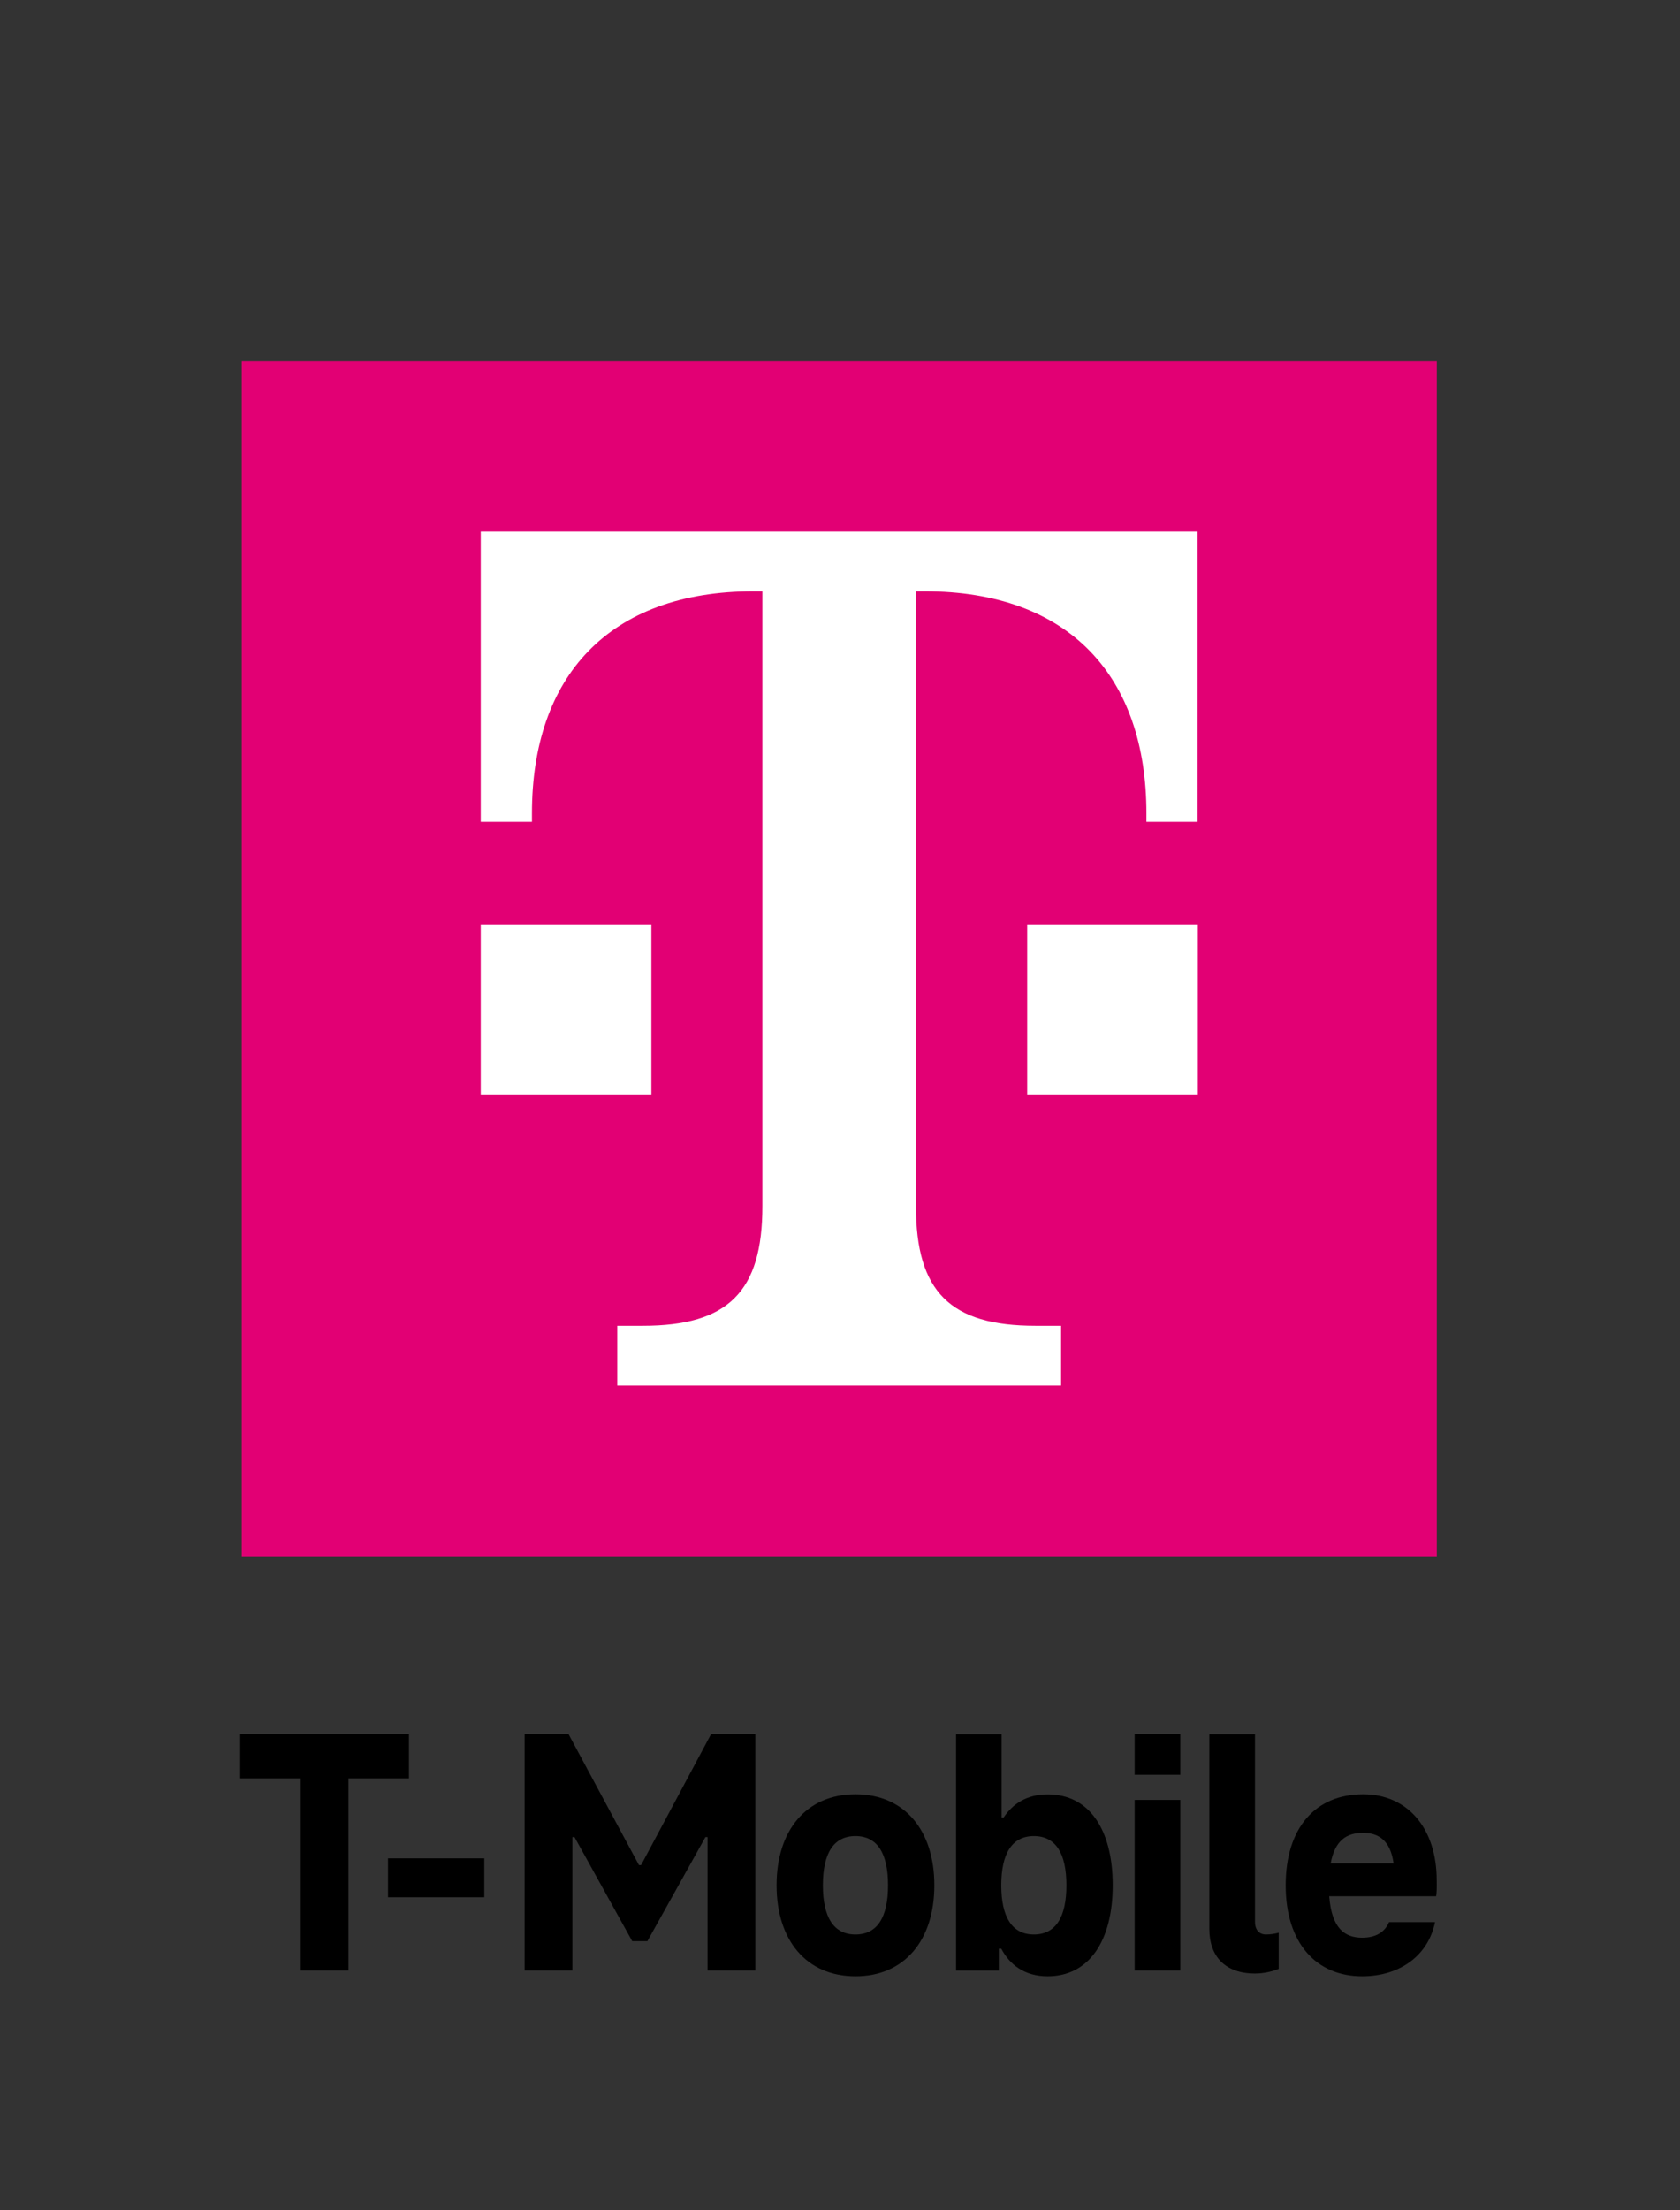
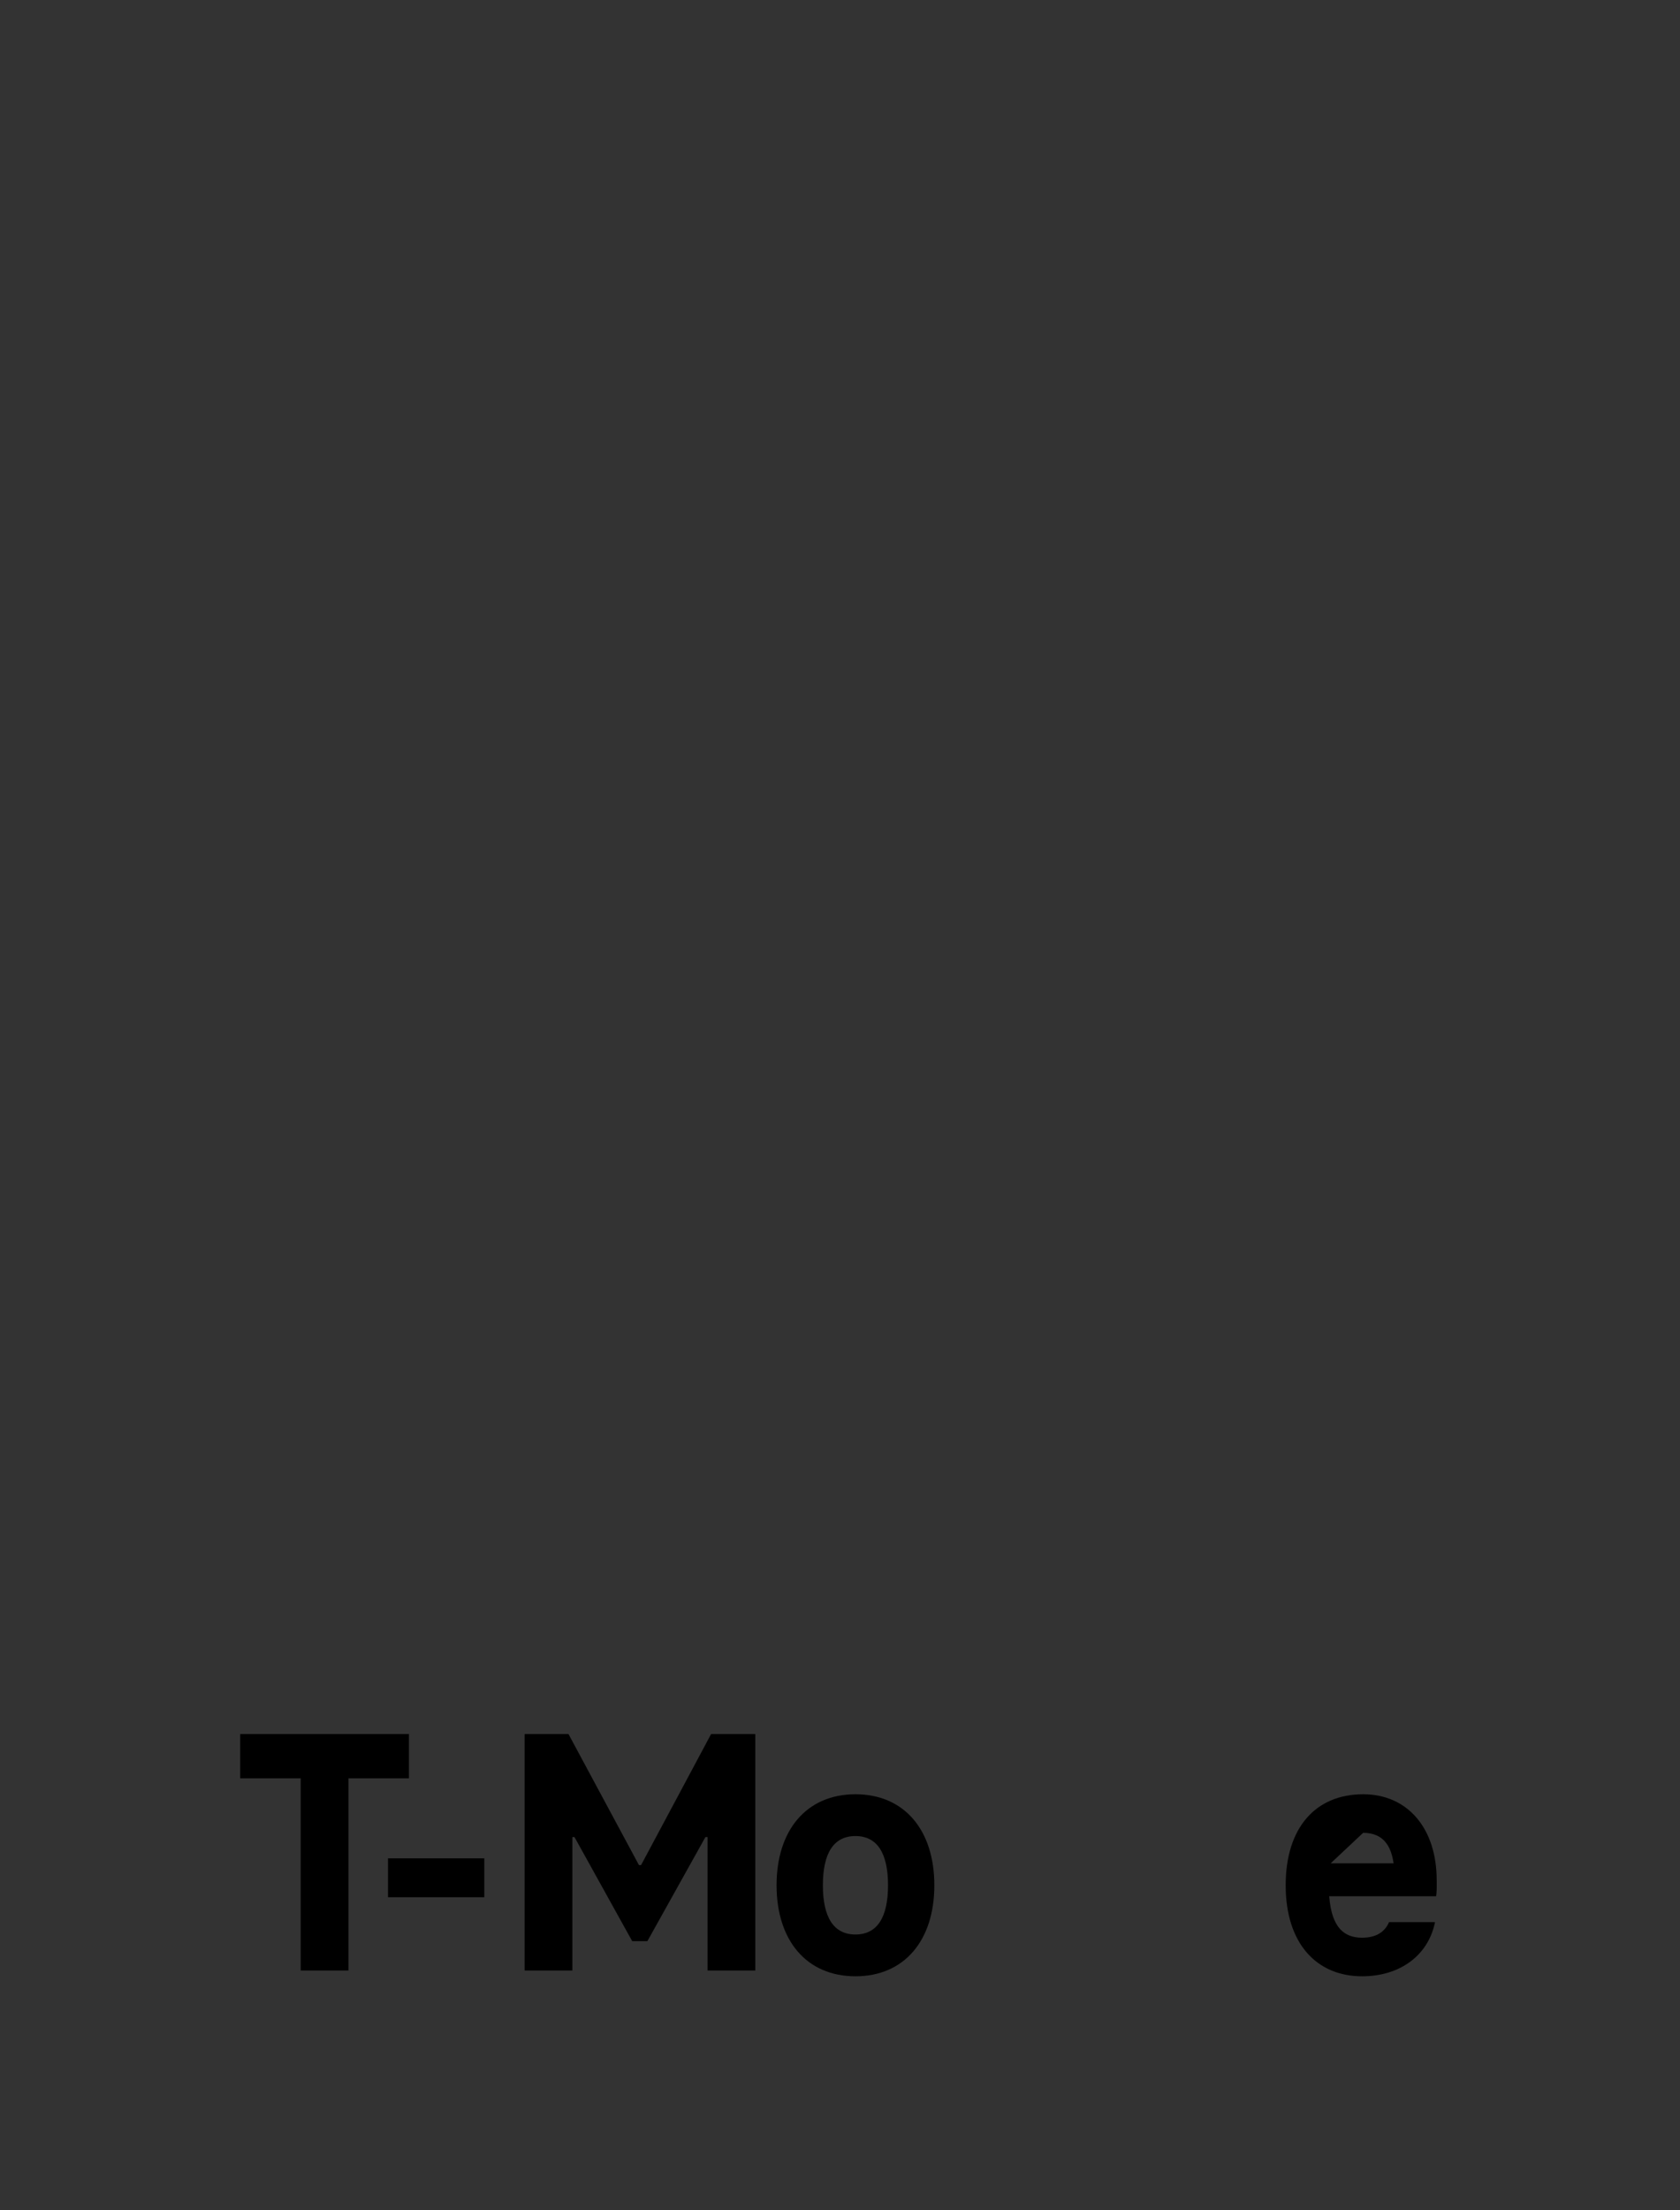
<svg xmlns="http://www.w3.org/2000/svg" version="1.1" id="Layer_1" x="0px" y="0px" viewBox="0 0 1516.3 1993.7" style="enable-background:new 0 0 1516.3 1993.7;" xml:space="preserve">
  <rect x="0" y="0" width="1516.3" height="1993.7" fill="#333333" stroke="none" />
  <style type="text/css">
	.st0{fill:#E20074;}
	.st1{fill:#FFFFFF;}
</style>
  <g>
    <g>
-       <rect x="218.2" y="325.4" class="st0" width="1078.6" height="1078.6" />
-       <path class="st1" d="M588,987.9H433.9V833.9h77h77V987.9z M433.9,479.5v261.9h46.2v-7.7c0-123.3,69.3-200.3,200.3-200.3h7.7v554.7    c0,77-30.8,107.9-107.9,107.9h-23.1v53.9h400.6V1196h-23.1c-77,0-107.9-30.8-107.9-107.9V533.4h7.7c131,0,200.3,77,200.3,200.3    v7.7h46.2V479.5H433.9z M927,987.9h154.1V833.9h-77h-77V987.9z" />
-     </g>
+       </g>
    <g>
      <path d="M216.8,1564.3h152.3v39.9h-54.6v173.4h-43.1v-173.4h-54.6V1564.3z" />
      <path d="M437.1,1676.4v35.1h-86.9v-35.1H437.1z" />
      <path d="M681.7,1564.3v213.3h-43.1v-120.4h-1.9l-52.4,93.9h-13.7l-52.1-93.9h-1.9v120.4h-43.1v-213.3h39.6l63.6,118.2h1.9    l63.2-118.2H681.7z" />
      <path d="M700.9,1700.7c0-49.8,27.1-82.1,71.2-82.1s71.2,32.3,71.2,82.1c0,49.8-27.1,82.1-71.2,82.1S700.9,1750.5,700.9,1700.7z     M801.5,1700.7c0-28.7-9.6-44.4-29.4-44.4s-29.4,15.6-29.4,44.4c0,28.7,9.6,44.4,29.4,44.4S801.5,1729.4,801.5,1700.7z" />
-       <path d="M1004.3,1700.7c0,49.8-21.1,82.1-58.8,82.1c-20.8,0-34.2-10.5-41.8-24.9h-2.2v19.8h-38.6v-213.3H904v75.1h1.9    c8-12.1,20.8-20.8,39.6-20.8C983.2,1618.6,1004.3,1650.5,1004.3,1700.7z M962.5,1700.7c0-28.7-9.6-44.4-29.4-44.4    s-29.4,16-29.4,44.4s9.6,44.4,29.4,44.4S962.5,1729.4,962.5,1700.7z" />
-       <path d="M1024.1,1564.3h41.2v36.7h-41.2V1564.3z M1024.1,1623.7h41.2v153.9h-41.2V1623.7z" />
-       <path d="M1142.6,1745.1c3.8,0,8-0.6,11.5-1.6v32.6c-5.4,2.2-13.1,4.2-21.4,4.2c-26.8,0-41.2-15.3-41.2-40.2v-175.7h41.2v169.3    C1132.7,1740.9,1136.5,1745.1,1142.6,1745.1z" />
-       <path d="M1296.2,1710.6h-96.5c2.2,29.1,14.1,37.4,29.7,37.4c12.1,0,20.4-4.8,24.3-14.1h41.5c-6.1,30.3-31.9,48.9-65.8,48.9    c-41.2,0-69-29.7-69-82.1c0-51.7,26.8-82.1,69.9-82.1c40.2,0,66.4,30.7,66.4,77.6C1296.8,1701.6,1296.8,1707,1296.2,1710.6z     M1201,1680.9h56.8c-2.9-20.8-13.7-27.5-27.5-27.5C1215.4,1653.4,1204.9,1660.1,1201,1680.9z" />
+       <path d="M1296.2,1710.6h-96.5c2.2,29.1,14.1,37.4,29.7,37.4c12.1,0,20.4-4.8,24.3-14.1h41.5c-6.1,30.3-31.9,48.9-65.8,48.9    c-41.2,0-69-29.7-69-82.1c0-51.7,26.8-82.1,69.9-82.1c40.2,0,66.4,30.7,66.4,77.6C1296.8,1701.6,1296.8,1707,1296.2,1710.6z     M1201,1680.9h56.8c-2.9-20.8-13.7-27.5-27.5-27.5z" />
    </g>
  </g>
</svg>